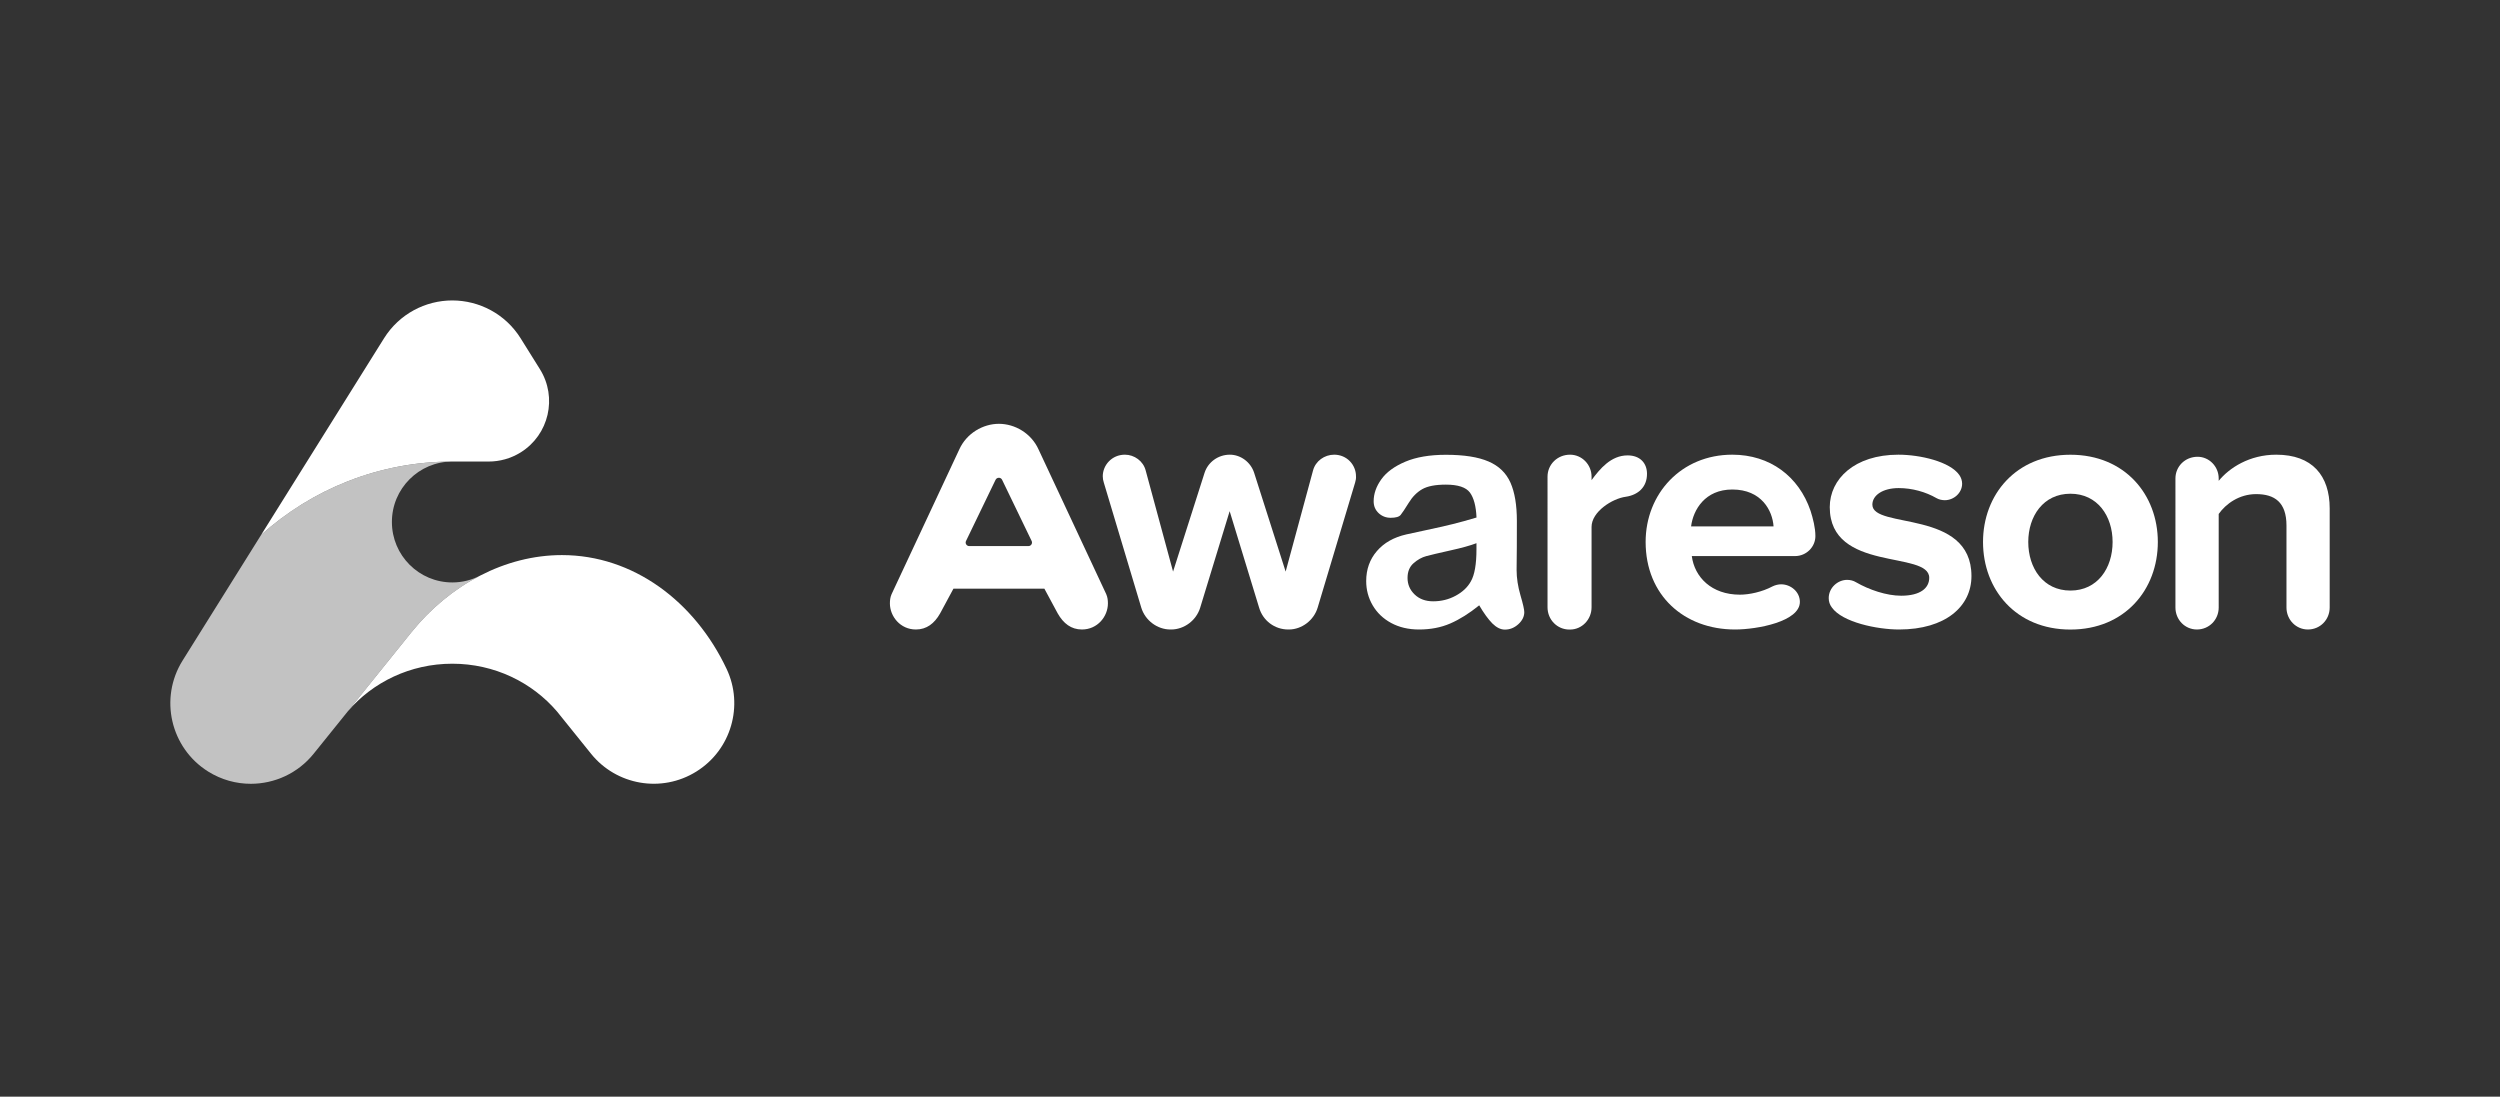
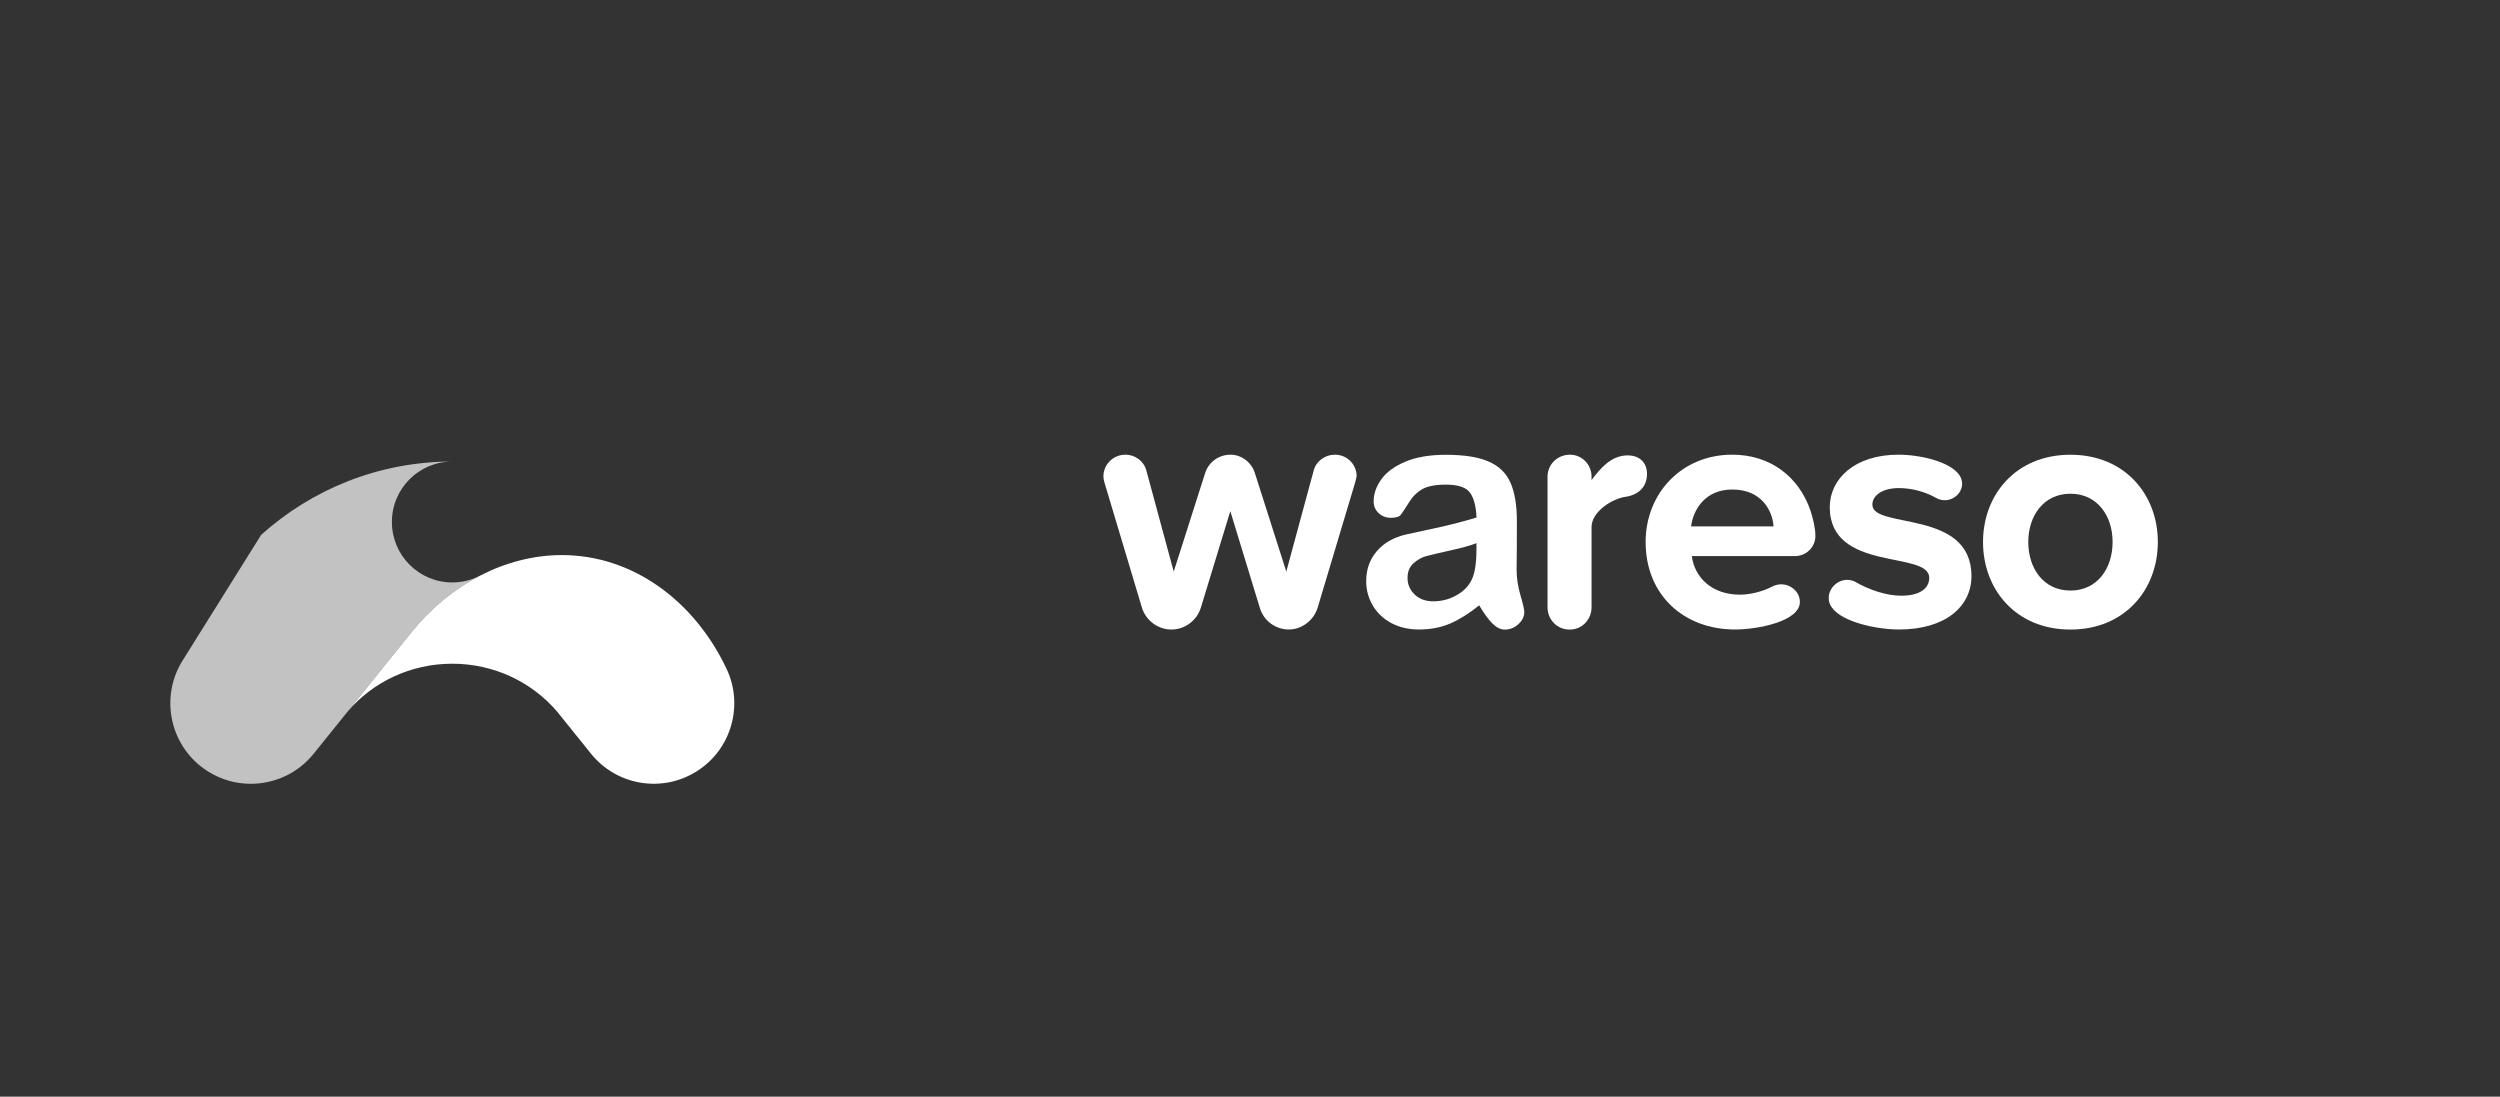
<svg xmlns="http://www.w3.org/2000/svg" version="1.1" id="Warstwa_1" x="0px" y="0px" viewBox="0 0 455.92 200" style="enable-background:new 0 0 455.92 200;" xml:space="preserve">
  <rect x="0" y="0" width="455.92" height="200" fill="#333333" stroke="none" />
  <style type="text/css">
	.st0{fill:#74B95E;}
	.st1{opacity:0.7;}
	.st2{fill:#234A99;}
	.st3{fill:#3264FF;}
	.st4{fill:#231F20;}
	.st5{fill:#FFFFFF;}
	.st6{opacity:0.7;fill:#74B95E;}
	.st7{opacity:0.7;fill:#234A99;}
	.st8{opacity:0.7;fill:#3264FF;}
	.st9{opacity:0.7;fill:#231F20;}
	.st10{opacity:0.7;fill:#FFFFFF;}
</style>
  <g>
-     <path class="st5" d="M420.89,114.8c-2.17,0-3.91-1.78-3.91-4.01V95.84c0-4.26-2.18-5.73-5.53-5.73c-3.1,0-5.53,1.78-6.83,3.62   v17.06c0,2.23-1.74,4.01-3.98,4.01c-2.17,0-3.91-1.78-3.91-4.01V87.25c0-2.17,1.74-3.95,4.04-3.95c2.11,0,3.85,1.78,3.85,3.95v0.44   c1.92-2.35,5.59-4.77,10.49-4.77c6.58,0,9.75,3.82,9.75,9.8v18.07C424.86,113.02,423.12,114.8,420.89,114.8" />
-     <path class="st5" d="M182.16,107.35h-8.28l-2.43,4.51c-1.04,1.85-2.47,2.94-4.42,2.94c-2.84,0-4.74-2.38-4.74-4.76   c0-0.56,0.06-1.12,0.31-1.69l12.33-26.36c1.33-2.97,4.33-4.7,7.24-4.7s5.91,1.72,7.24,4.7l12.33,26.36   c0.25,0.57,0.31,1.13,0.31,1.69c0,2.38-1.89,4.76-4.74,4.76c-1.96,0-3.38-1.1-4.42-2.94l-2.43-4.51H182.16z M182.16,87.13   c-0.24,0-0.49,0.13-0.61,0.39l-5.39,11.16c-0.19,0.43,0.13,0.91,0.6,0.91h5.39h5.4c0.47,0,0.79-0.48,0.6-0.91l-5.39-11.16   C182.65,87.26,182.4,87.13,182.16,87.13" />
-     <path class="st5" d="M247.13,88.01l-6.83,22.8c-0.69,2.32-2.91,3.99-5.25,3.99h-0.12c-2.47,0-4.62-1.61-5.31-3.99l-5.37-17.59   l-5.37,17.59c-0.7,2.32-2.91,3.99-5.31,3.99h-0.13c-2.4,0-4.61-1.67-5.31-3.99l-6.83-22.8c-0.13-0.39-0.19-0.77-0.19-1.16   c0-2,1.64-3.93,4.04-3.93c1.71,0,3.35,1.16,3.79,2.9l4.99,18.42l5.75-18.03c0.63-1.93,2.46-3.29,4.61-3.29   c1.96,0,3.79,1.35,4.42,3.29l5.75,18.03l4.99-18.42c0.45-1.74,2.09-2.9,3.86-2.9c2.33,0,3.98,1.87,3.98,3.93   C247.32,87.23,247.25,87.62,247.13,88.01" />
+     <path class="st5" d="M247.13,88.01l-6.83,22.8c-0.69,2.32-2.91,3.99-5.25,3.99c-2.47,0-4.62-1.61-5.31-3.99l-5.37-17.59   l-5.37,17.59c-0.7,2.32-2.91,3.99-5.31,3.99h-0.13c-2.4,0-4.61-1.67-5.31-3.99l-6.83-22.8c-0.13-0.39-0.19-0.77-0.19-1.16   c0-2,1.64-3.93,4.04-3.93c1.71,0,3.35,1.16,3.79,2.9l4.99,18.42l5.75-18.03c0.63-1.93,2.46-3.29,4.61-3.29   c1.96,0,3.79,1.35,4.42,3.29l5.75,18.03l4.99-18.42c0.45-1.74,2.09-2.9,3.86-2.9c2.33,0,3.98,1.87,3.98,3.93   C247.32,87.23,247.25,87.62,247.13,88.01" />
    <path class="st5" d="M296.51,90.59c-2.47,0.32-6.26,2.73-6.26,5.5v14.66c0,2.25-1.77,4.06-3.92,4.06h-0.13   c-2.21,0-3.98-1.8-3.98-4.06V86.92c0-2.19,1.77-4,4.11-4c2.15,0,3.92,1.8,3.92,4v0.64c1.52-2.06,3.54-4.51,6.57-4.51   c2.34,0,3.54,1.48,3.54,3.35C300.37,88.85,298.72,90.26,296.51,90.59" />
    <path class="st5" d="M327.36,101.41h-18.83c0.5,3.84,3.6,7.04,8.78,7.04c1.7,0,4.04-0.5,5.94-1.51c0.51-0.25,1.08-0.38,1.58-0.38   c1.71,0,3.41,1.33,3.41,3.21c0,3.58-7.77,5.03-11.82,5.03c-9.29,0-16.31-6.23-16.31-15.97c0-8.8,6.51-15.91,15.8-15.91   c6.89,0,12.14,3.96,14.28,10.25c0.44,1.38,0.88,3.08,0.88,4.59C331.08,99.71,329.44,101.41,327.36,101.41 M315.92,89.27   c-4.99,0-7.14,3.71-7.52,6.73h15.04C323.25,93.11,321.23,89.27,315.92,89.27" />
    <path class="st5" d="M346.33,114.8c-3.98,0-10.36-1.31-12.26-4.02c-0.38-0.5-0.57-1.07-0.57-1.7c0-1.89,1.64-3.33,3.35-3.33   c0.57,0,1.14,0.13,1.64,0.44c2.4,1.38,5.56,2.45,8.22,2.45c3.48,0,5.12-1.38,5.12-3.27c0-5.03-18.14-0.94-18.14-12.89   c0-5.09,4.49-9.56,12.51-9.56c3.98,0,9.42,1.26,11.12,3.71c0.31,0.44,0.51,1.01,0.51,1.57c0,1.7-1.52,3.02-3.16,3.02   c-0.51,0-1.08-0.12-1.52-0.38c-1.96-1.13-4.42-1.83-6.89-1.83c-2.91,0-4.8,1.32-4.8,3.02c0,4.53,18.07,0.76,18.07,13.02   C359.54,110.59,354.8,114.8,346.33,114.8" />
    <path class="st5" d="M377.58,82.93c9.94,0,15.94,7.29,15.94,15.91c0,8.67-6,15.97-15.94,15.97c-9.94,0-15.94-7.29-15.94-15.97   C361.64,90.22,367.64,82.93,377.58,82.93 M377.58,107.7c4.94,0,7.69-4.09,7.69-8.86c0-4.72-2.75-8.8-7.69-8.8s-7.69,4.09-7.69,8.8   C369.89,103.61,372.64,107.7,377.58,107.7" />
    <path class="st5" d="M269.76,110.39c-1.81,1.47-3.57,2.57-5.27,3.31c-1.7,0.74-3.6,1.1-5.71,1.1c-1.92,0-3.62-0.4-5.08-1.19   c-1.46-0.79-2.58-1.87-3.37-3.22c-0.79-1.36-1.18-2.83-1.18-4.42c0-2.14,0.65-3.96,1.95-5.47c1.3-1.51,3.09-2.52,5.37-3.04   c0.48-0.11,1.66-0.37,3.55-0.77c1.89-0.4,3.51-0.77,4.86-1.1c1.35-0.33,2.81-0.74,4.39-1.21c-0.09-2.07-0.49-3.58-1.2-4.55   c-0.71-0.96-2.17-1.45-4.39-1.45c-1.91,0-3.34,0.28-4.31,0.83c-0.96,0.55-1.79,1.38-2.47,2.5c-0.69,1.11-1.17,1.84-1.46,2.19   c-0.28,0.35-0.89,0.53-1.83,0.53c-0.84,0-1.57-0.28-2.18-0.84c-0.61-0.57-0.92-1.29-0.92-2.17c0-1.38,0.47-2.71,1.4-4.01   c0.93-1.3,2.39-2.37,4.37-3.21c1.98-0.84,4.45-1.26,7.4-1.26c3.3,0,5.89,0.4,7.78,1.22c1.89,0.81,3.22,2.1,4,3.86   c0.78,1.75,1.17,4.09,1.17,6.99c0,1.83-0.01,3.39-0.01,4.67c-0.01,1.28-0.02,2.71-0.04,4.27c0,1.47,0.24,3.01,0.7,4.6   c0.47,1.6,0.7,2.62,0.7,3.08c0,0.81-0.36,1.54-1.08,2.2c-0.73,0.66-1.54,0.99-2.46,0.99c-0.77,0-1.53-0.38-2.29-1.13   C271.4,112.92,270.6,111.83,269.76,110.39 M269.26,99.06c-1.1,0.42-2.7,0.87-4.8,1.33c-2.1,0.47-3.55,0.81-4.36,1.03   c-0.81,0.22-1.58,0.65-2.31,1.29c-0.73,0.64-1.1,1.54-1.1,2.68c0,1.19,0.43,2.19,1.29,3.02c0.86,0.83,1.99,1.25,3.38,1.25   c1.49,0,2.86-0.34,4.11-1.02c1.26-0.68,2.18-1.55,2.77-2.62c0.68-1.18,1.02-3.13,1.02-5.85V99.06z" />
    <path class="st5" d="M101.57,129.74c-4.55-5.31-11.41-8.7-19.08-8.7s-14.53,3.38-19.08,8.7l11.62-14.44   c3.5-4.34,7.79-7.88,12.52-10.32c4.66-2.41,9.75-3.75,14.93-3.75c12.95,0,24.21,8.4,30.05,20.8c3.11,6.63,0.84,14.7-5.53,18.67   c-6.37,3.98-14.61,2.48-19.21-3.24L101.57,129.74z" />
    <g class="st1">
      <g>
        <path class="st5" d="M82.48,84.17L82.48,84.17L82.48,84.17L82.48,84.17 M82.48,84.17c-13.41,0-25.63,5.07-34.86,13.38     L33.3,120.46v0c-4.3,6.88-2.21,15.95,4.67,20.25c2.42,1.51,5.11,2.23,7.77,2.23c4.34,0,8.59-1.92,11.45-5.47l6.22-7.72     l11.62-14.44c3.5-4.34,7.79-7.88,12.52-10.32c-1.52,0.78-3.24,1.23-5.06,1.23c-6.09,0-11.02-4.94-11.02-11.02     C71.46,89.11,76.4,84.17,82.48,84.17" />
      </g>
    </g>
-     <path class="st5" d="M47.62,97.55c9.24-8.31,21.46-13.38,34.87-13.38h0h6.63c2,0,4.02-0.54,5.84-1.67   c5.16-3.22,6.73-10.02,3.5-15.18l-3.51-5.62c-2.79-4.46-7.56-6.9-12.46-6.91c-4.89,0-9.67,2.45-12.46,6.91v0L47.62,97.55z" />
  </g>
</svg>